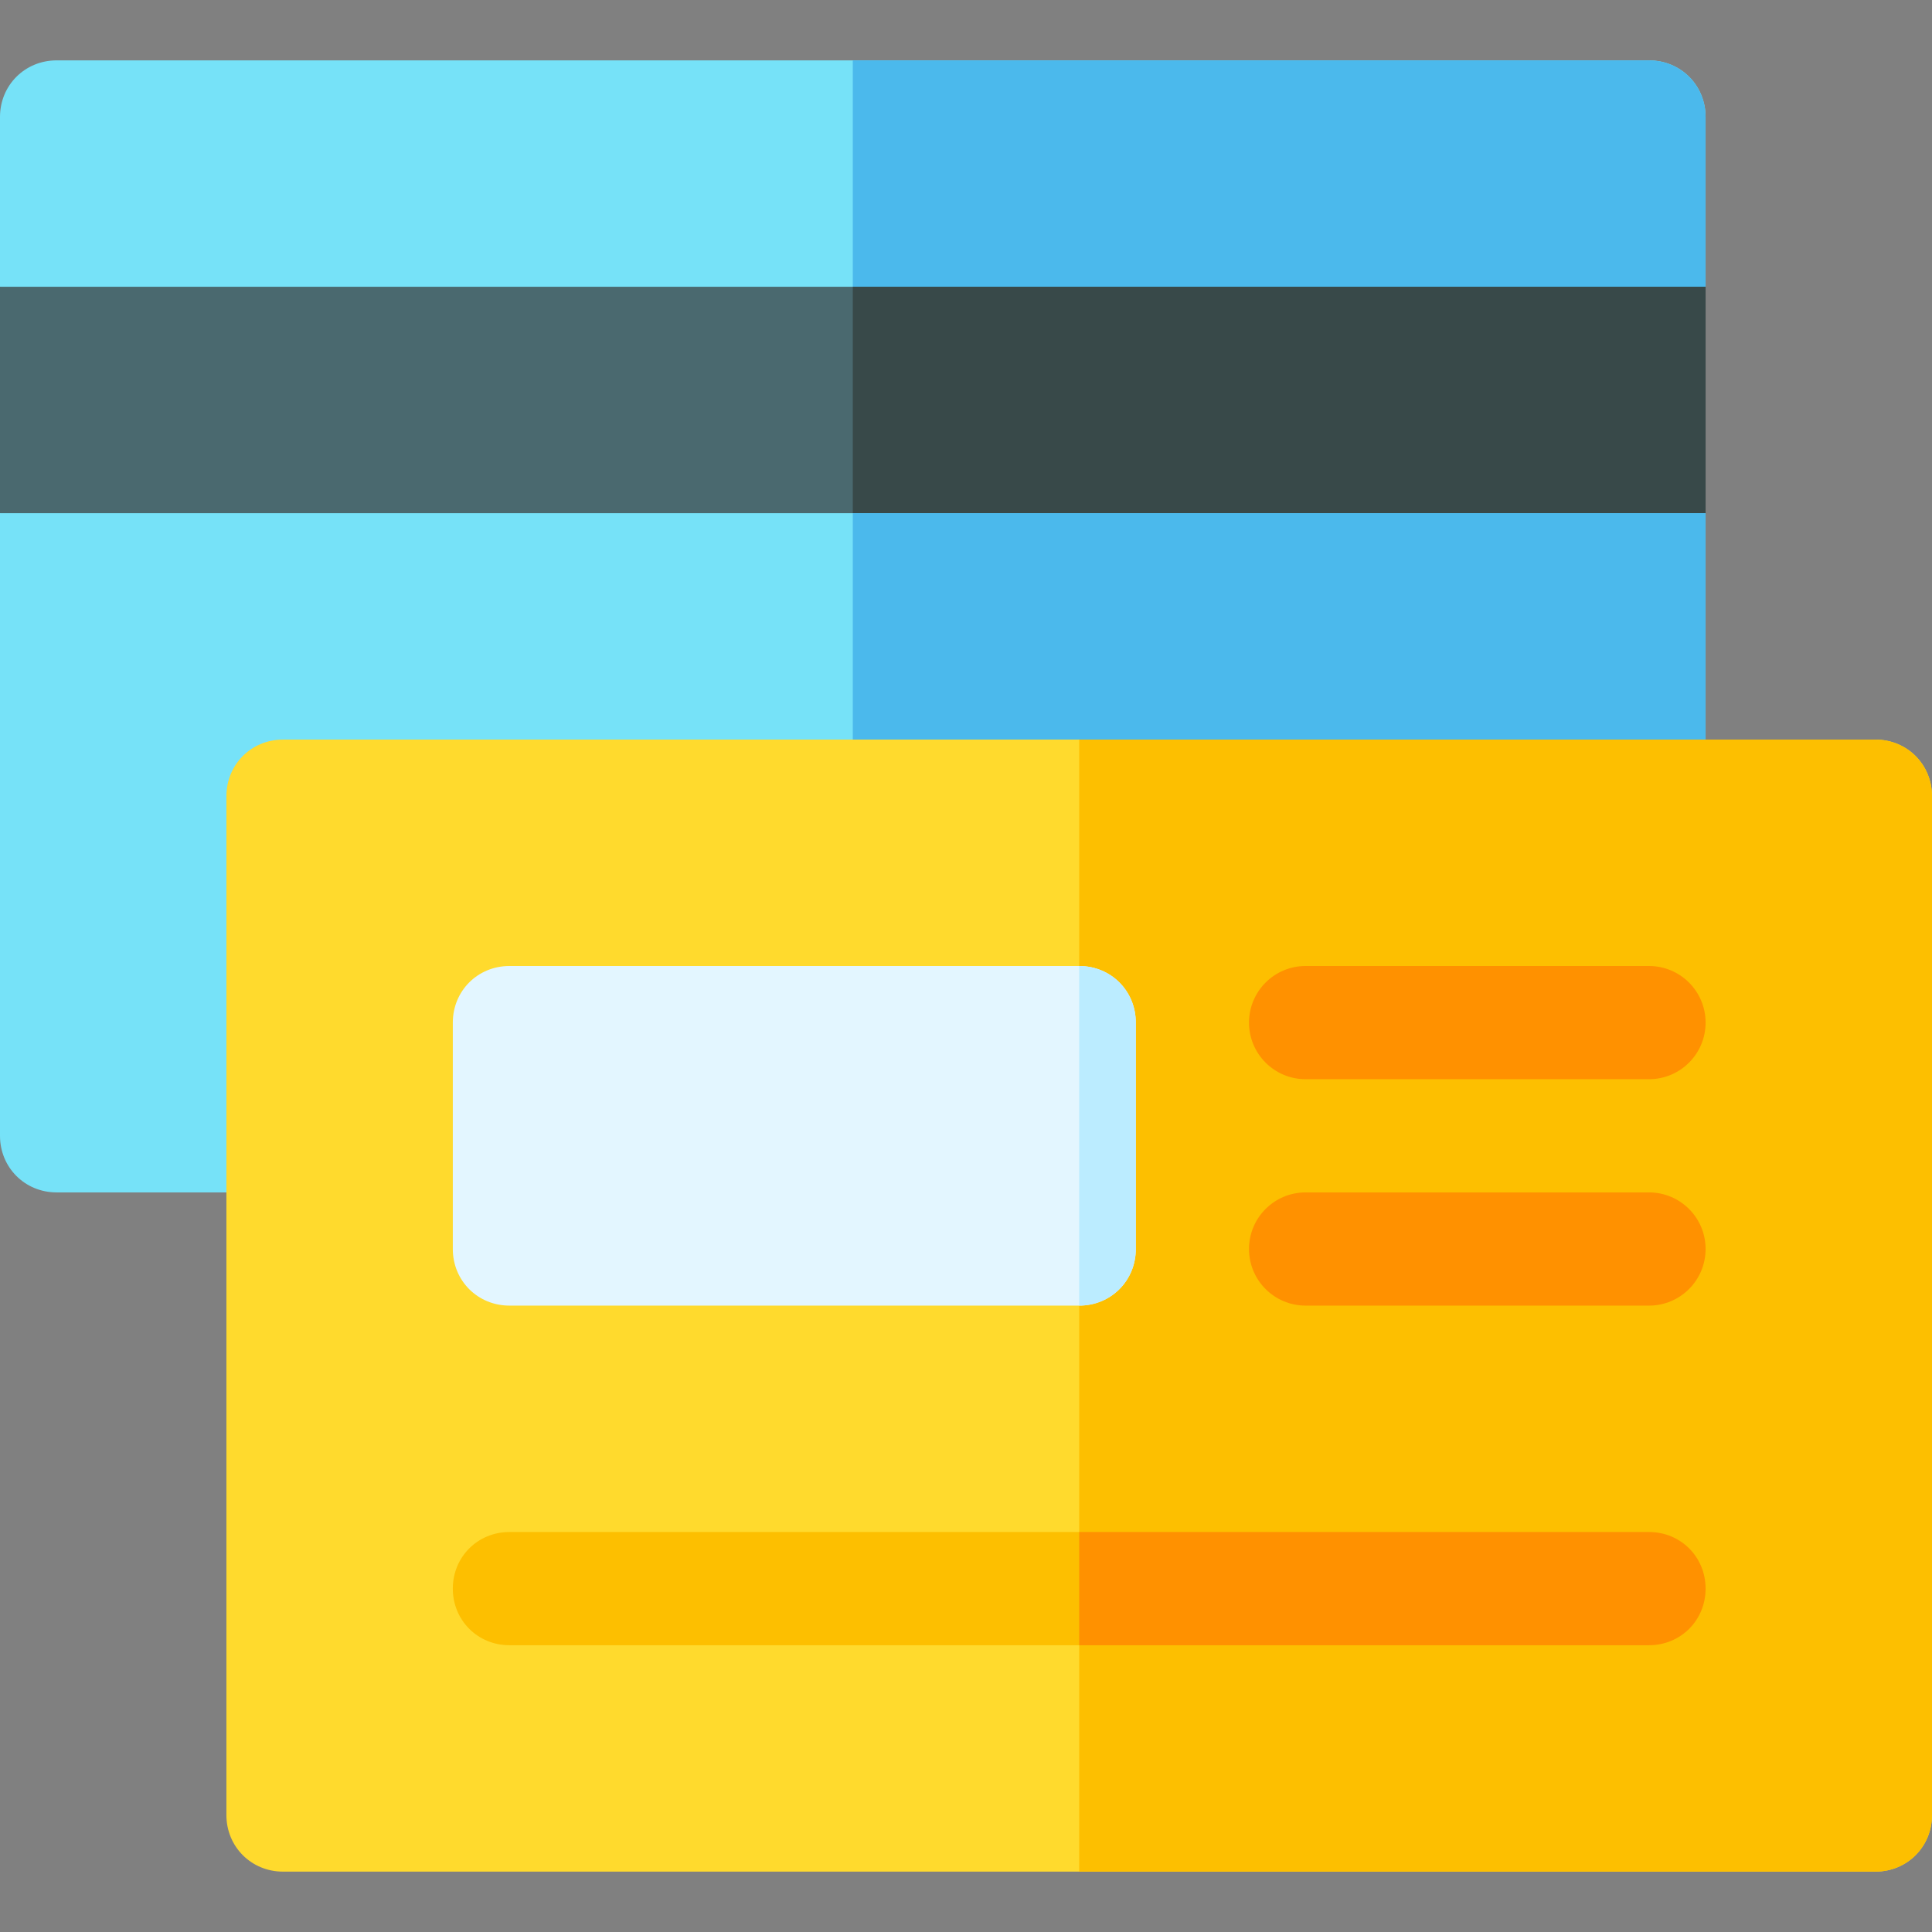
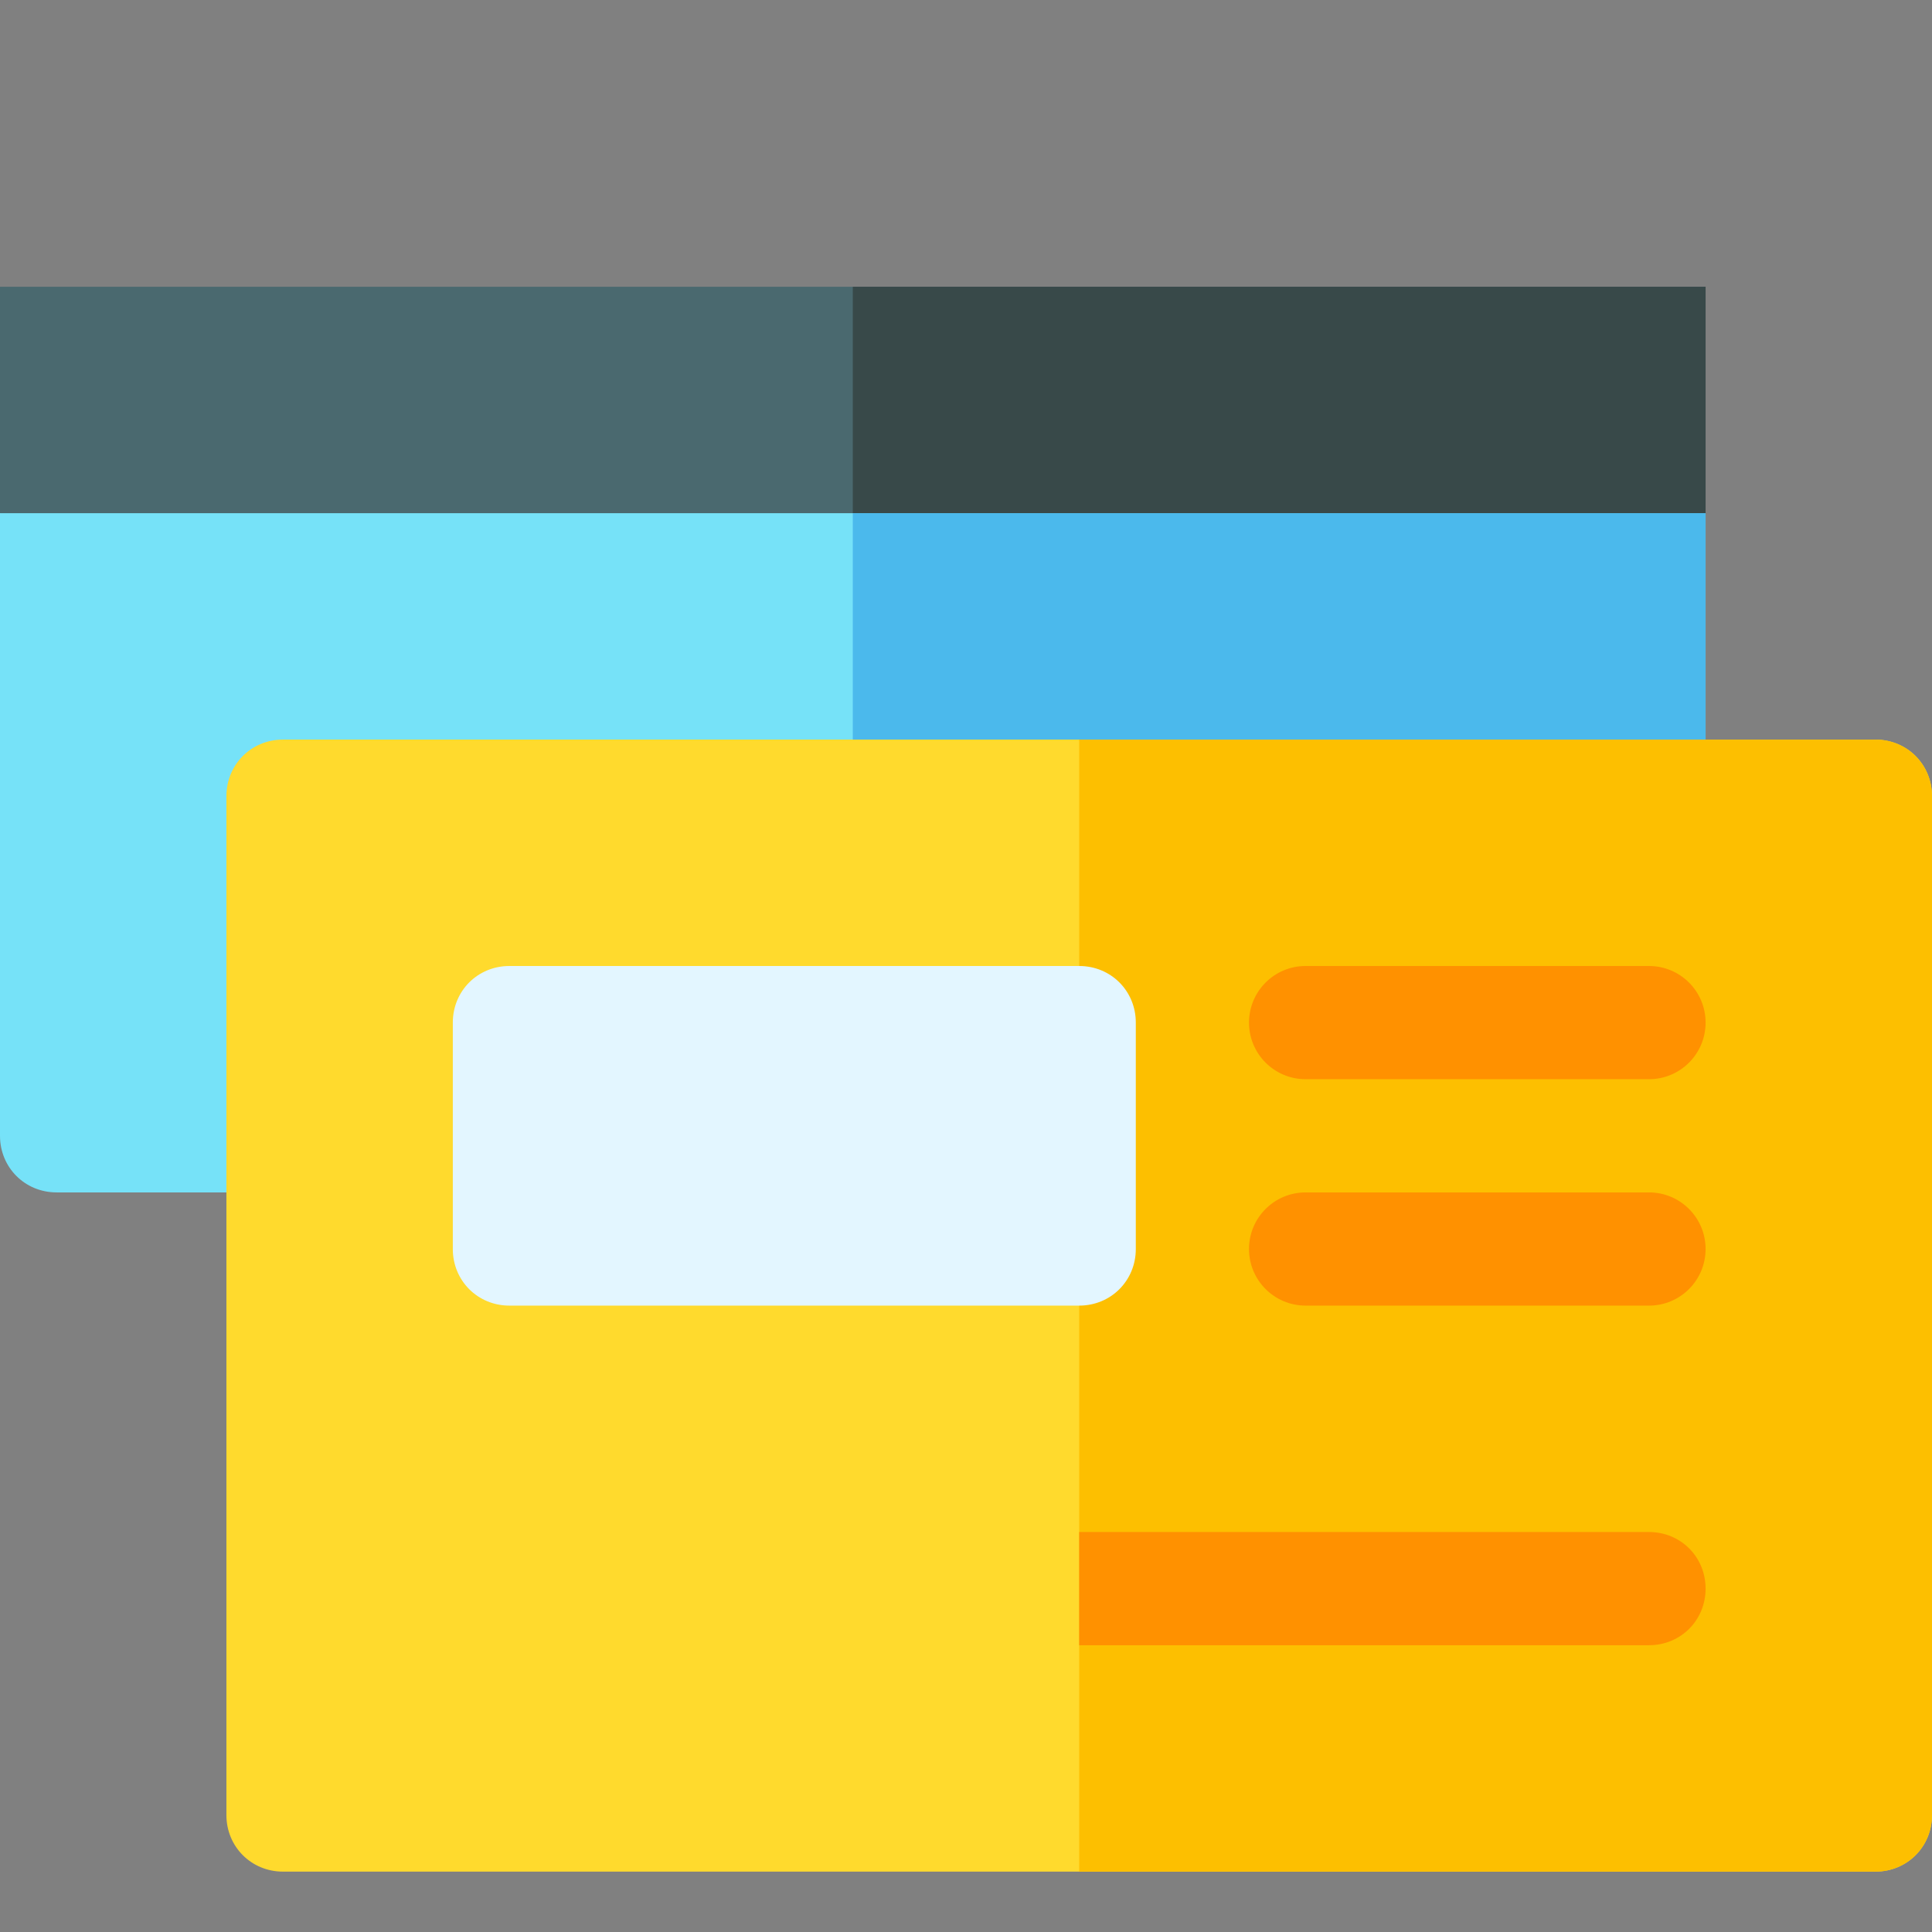
<svg xmlns="http://www.w3.org/2000/svg" id="Capa_1" enable-background="new 0 0 512 512" height="512" viewBox="0 0 512 512" width="512">
  <rect x="0" y="0" width="512" height="512" fill="#808080" stroke="none" />
-   <path d="m452 31v45l-30 30h-392l-30-30v-45c0-8.401 6.599-15 15-15h422c8.401 0 15 6.599 15 15z" fill="#76e2f8" />
-   <path d="m452 31v45l-30 30h-196v-90h211c8.401 0 15 6.599 15 15z" fill="#4bb9ec" />
  <path d="m452 76v60l-30 30h-392l-30-30v-60z" fill="#4a696f" />
  <path d="m452 76v60l-30 30h-196v-90z" fill="#384949" />
  <path d="m452 136v165c0 8.399-6.599 15-15 15h-422c-8.401 0-15-6.601-15-15v-165z" fill="#76e2f8" />
  <path d="m226 136h226v165c0 8.399-6.599 15-15 15h-211z" fill="#4bb9ec" />
  <path d="m497 196h-422c-8.401 0-15 6.599-15 15v270c0 8.399 6.599 15 15 15h422c8.401 0 15-6.601 15-15v-270c0-8.401-6.599-15-15-15z" fill="#ffda2d" />
  <path d="m512 211v270c0 8.399-6.599 15-15 15h-211v-300h211c8.401 0 15 6.599 15 15z" fill="#fdbf00" />
  <path d="m286 256h-151c-8.401 0-15 6.599-15 15v60c0 8.399 6.599 15 15 15h151c8.401 0 15-6.601 15-15v-60c0-8.401-6.599-15-15-15z" fill="#e3f6ff" />
  <path d="m437 346h-91c-8.291 0-15-6.709-15-15s6.709-15 15-15h91c8.291 0 15 6.709 15 15s-6.709 15-15 15z" fill="#ff9100" />
  <path d="m437 286h-91c-8.291 0-15-6.709-15-15s6.709-15 15-15h91c8.291 0 15 6.709 15 15s-6.709 15-15 15z" fill="#ff9100" />
-   <path d="m286 346v-90c8.401 0 15 6.599 15 15v60c0 8.399-6.599 15-15 15z" fill="#bbecff" />
-   <path d="m452 421c0 8.399-6.599 15-15 15h-302c-8.401 0-15-6.601-15-15 0-8.401 6.599-15 15-15h302c8.401 0 15 6.599 15 15z" fill="#fdbf00" />
  <path d="m452 421c0 8.399-6.599 15-15 15h-151v-30h151c8.401 0 15 6.599 15 15z" fill="#ff9100" />
</svg>